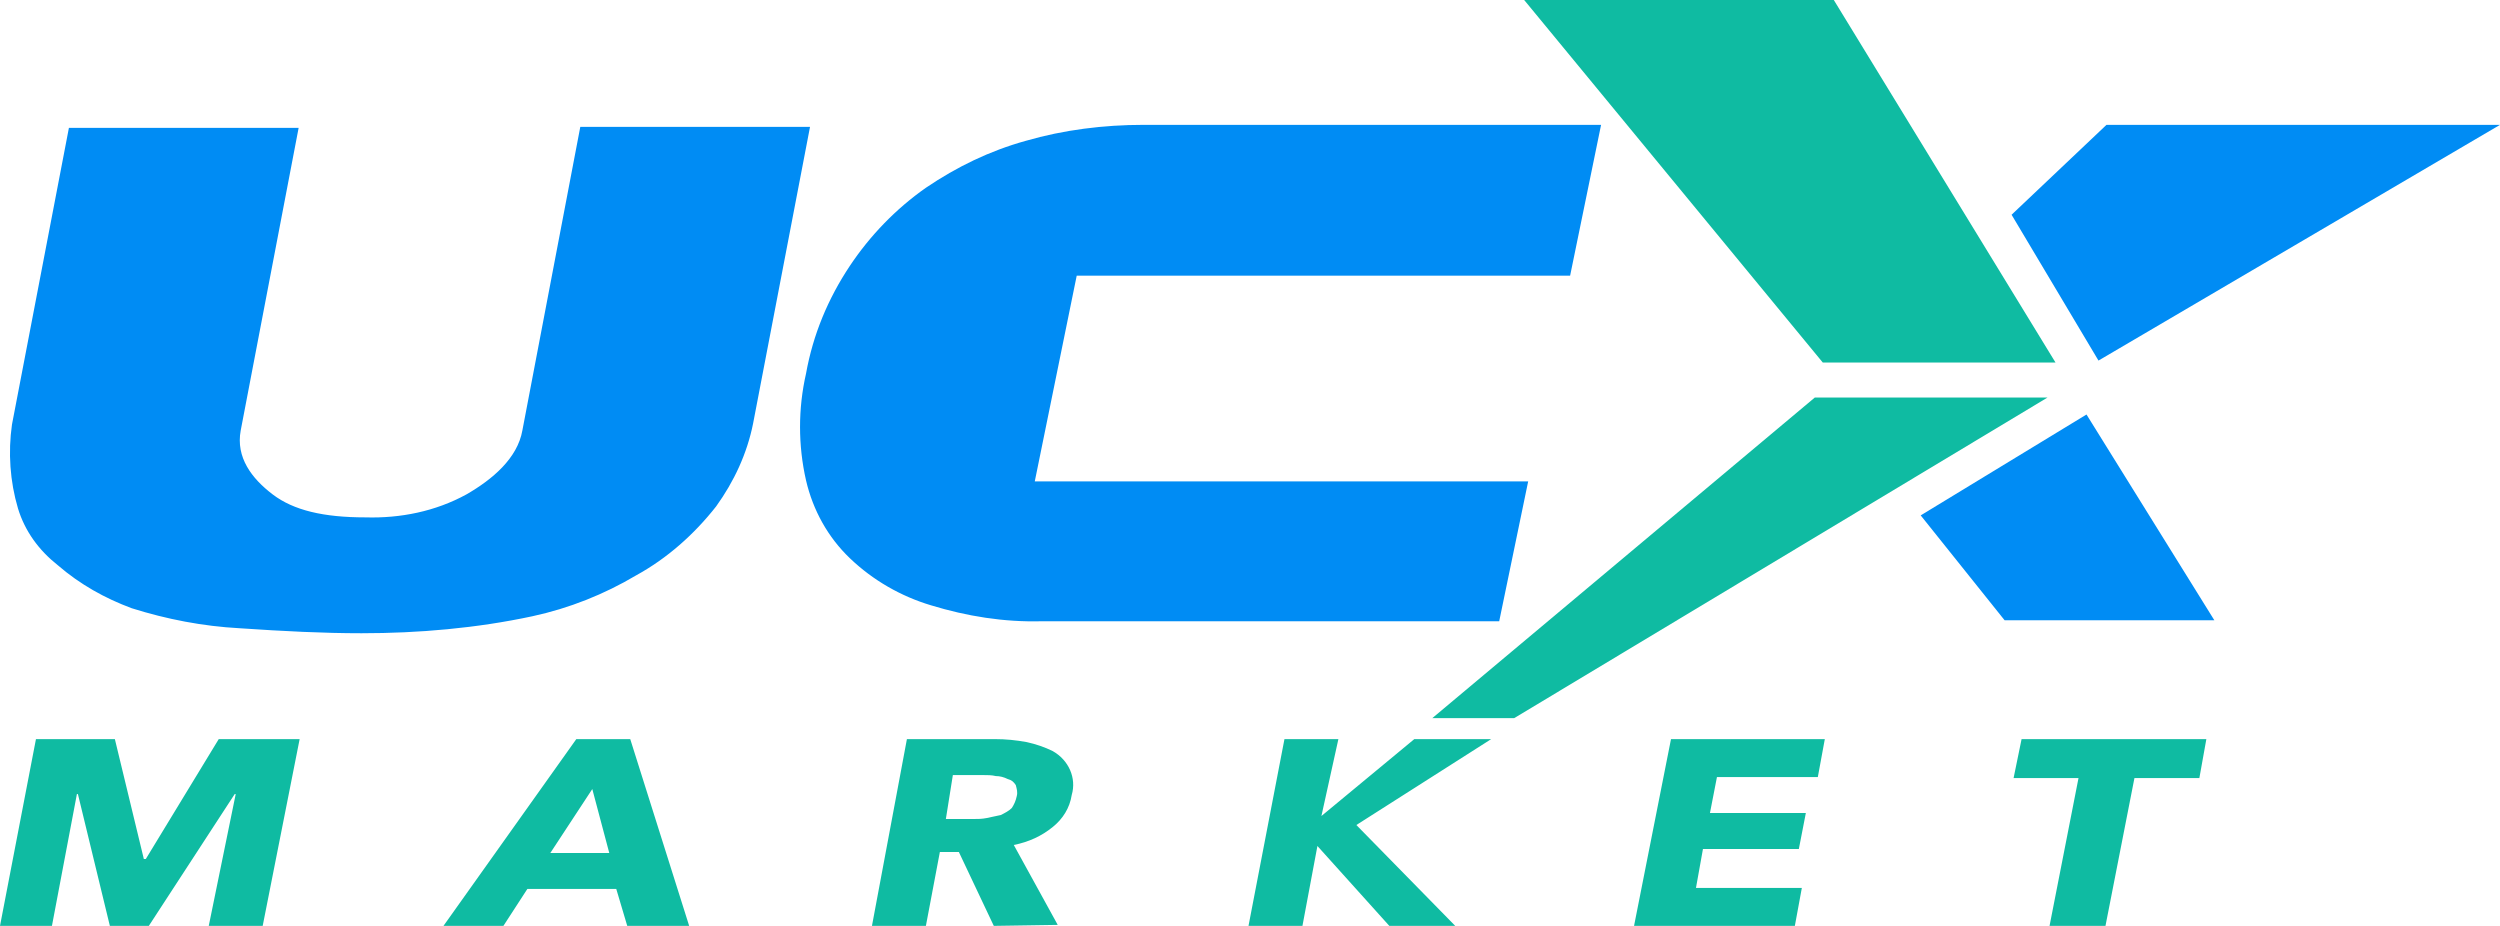
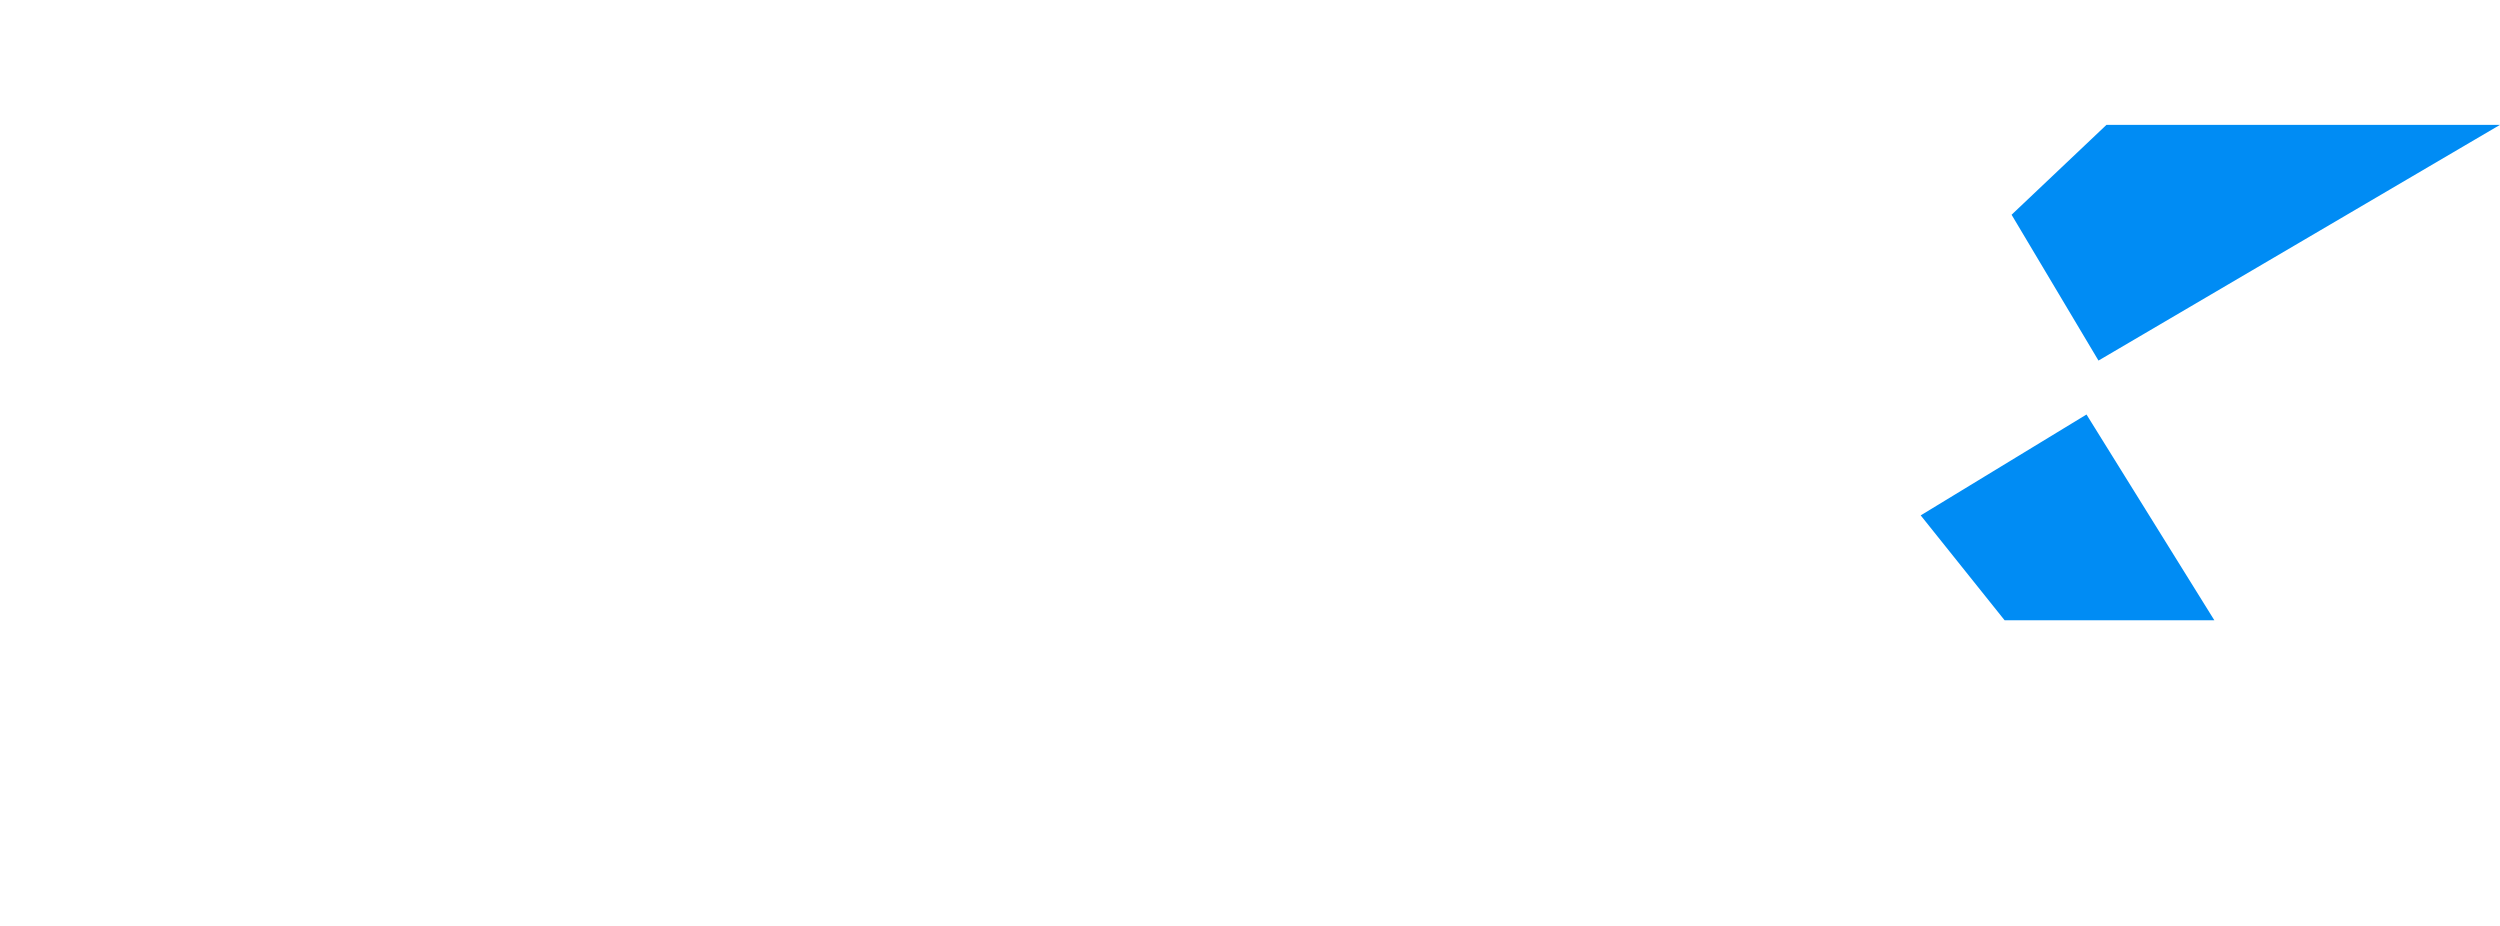
<svg xmlns="http://www.w3.org/2000/svg" viewBox="0 0 250.3 92.7">
  <style>.st0{fill:#008cf4}.st1{fill:#0fbba2}</style>
  <g id="Layer_2_1_">
    <g id="Layer_1-2">
      <g id="Layer_2-2">
        <g id="Layer_1-2-2">
          <path d="M208.9 41.5l12.8 20.6h-21l-8.4-10.5zm-7.5-20l9.5-9h39.4l-40.2 23.6z" class="st0" />
-           <path d="M152.6 0h31l22.2 36.3h-23.3zM205 39.8l-53.4 32.1h-8.2l38.3-32.1z" class="st1" />
-           <path d="M58.1 12.7h23l-5.7 29.7c-.6 3-1.9 5.8-3.7 8.3-2.2 2.8-4.9 5.2-8 6.9-3.2 1.9-6.7 3.3-10.4 4.1-5.6 1.2-11.4 1.7-17.1 1.7-3.8 0-7.8-.2-12.2-.5-3.7-.2-7.3-.9-10.8-2-2.7-1-5.2-2.4-7.4-4.3-1.9-1.5-3.3-3.4-4-5.7-.8-2.7-1-5.6-.6-8.4l5.7-29.7h23l-5.8 30.3c-.5 2.7 1.1 4.8 3.2 6.4s5.1 2.3 9.3 2.3c3.5.1 7-.6 10.1-2.3 2.6-1.5 5.1-3.6 5.6-6.4l5.8-30.4zm45.5 35.5H153l-2.9 14h-45.8c-3.8.1-7.5-.5-11.1-1.6-3-.9-5.8-2.5-8.1-4.7-2.2-2.1-3.7-4.8-4.4-7.8-.8-3.5-.8-7.2 0-10.7.7-3.9 2.2-7.5 4.4-10.8 2-3 4.6-5.7 7.6-7.8 3.1-2.1 6.4-3.7 10-4.7 3.8-1.1 7.8-1.6 11.8-1.6h45.8l-3.1 15.1h-49.4l-4.2 20.6z" class="st0" />
        </g>
      </g>
-       <path d="M20.9 92.7l2.7-13.2h-.1l-8.6 13.2H11L7.8 79.5h-.1L5.2 92.7H0L3.6 74h7.9l2.9 12h.2l7.3-12H30l-3.7 18.7zm41.9 0L61.7 89h-8.9l-2.4 3.7h-6L57.7 74h5.4L69 92.7h-6.2zM59.3 79l-4.2 6.4H61L59.3 79zm40.2 13.7L96 85.3h-1.9l-1.4 7.4h-5.4L90.8 74h8.8c1.1 0 2.1.1 3.2.3.9.2 1.8.5 2.6.9 1.6.9 2.4 2.7 1.9 4.4-.2 1.3-.9 2.4-1.9 3.2-1.1.9-2.4 1.5-3.9 1.8l4.4 8-6.4.1zm2.3-13c.1-.4 0-.7-.1-1.1-.2-.3-.4-.5-.8-.6-.4-.2-.8-.3-1.2-.3-.4-.1-.8-.1-1.3-.1h-3l-.7 4.4h2.7c.5 0 .9 0 1.4-.1.5-.1.9-.2 1.4-.3.4-.2.8-.4 1.1-.7.2-.3.4-.7.5-1.2m37.3 13l-7.2-8-1.5 8H125l3.6-18.7h5.4l-1.7 7.7 9.3-7.7h7.7l-13.5 8.6 9.9 10.1zm24.5 0l3.7-18.7h15.4l-.7 3.8h-10.1l-.7 3.6h9.6l-.7 3.6h-9.6l-.7 3.9h10.6l-.7 3.8zm50.1-14.8l-2.9 14.8h-5.6l2.9-14.8h-6.5l.8-3.9h18.5l-.7 3.9z" class="st1" />
    </g>
  </g>
</svg>